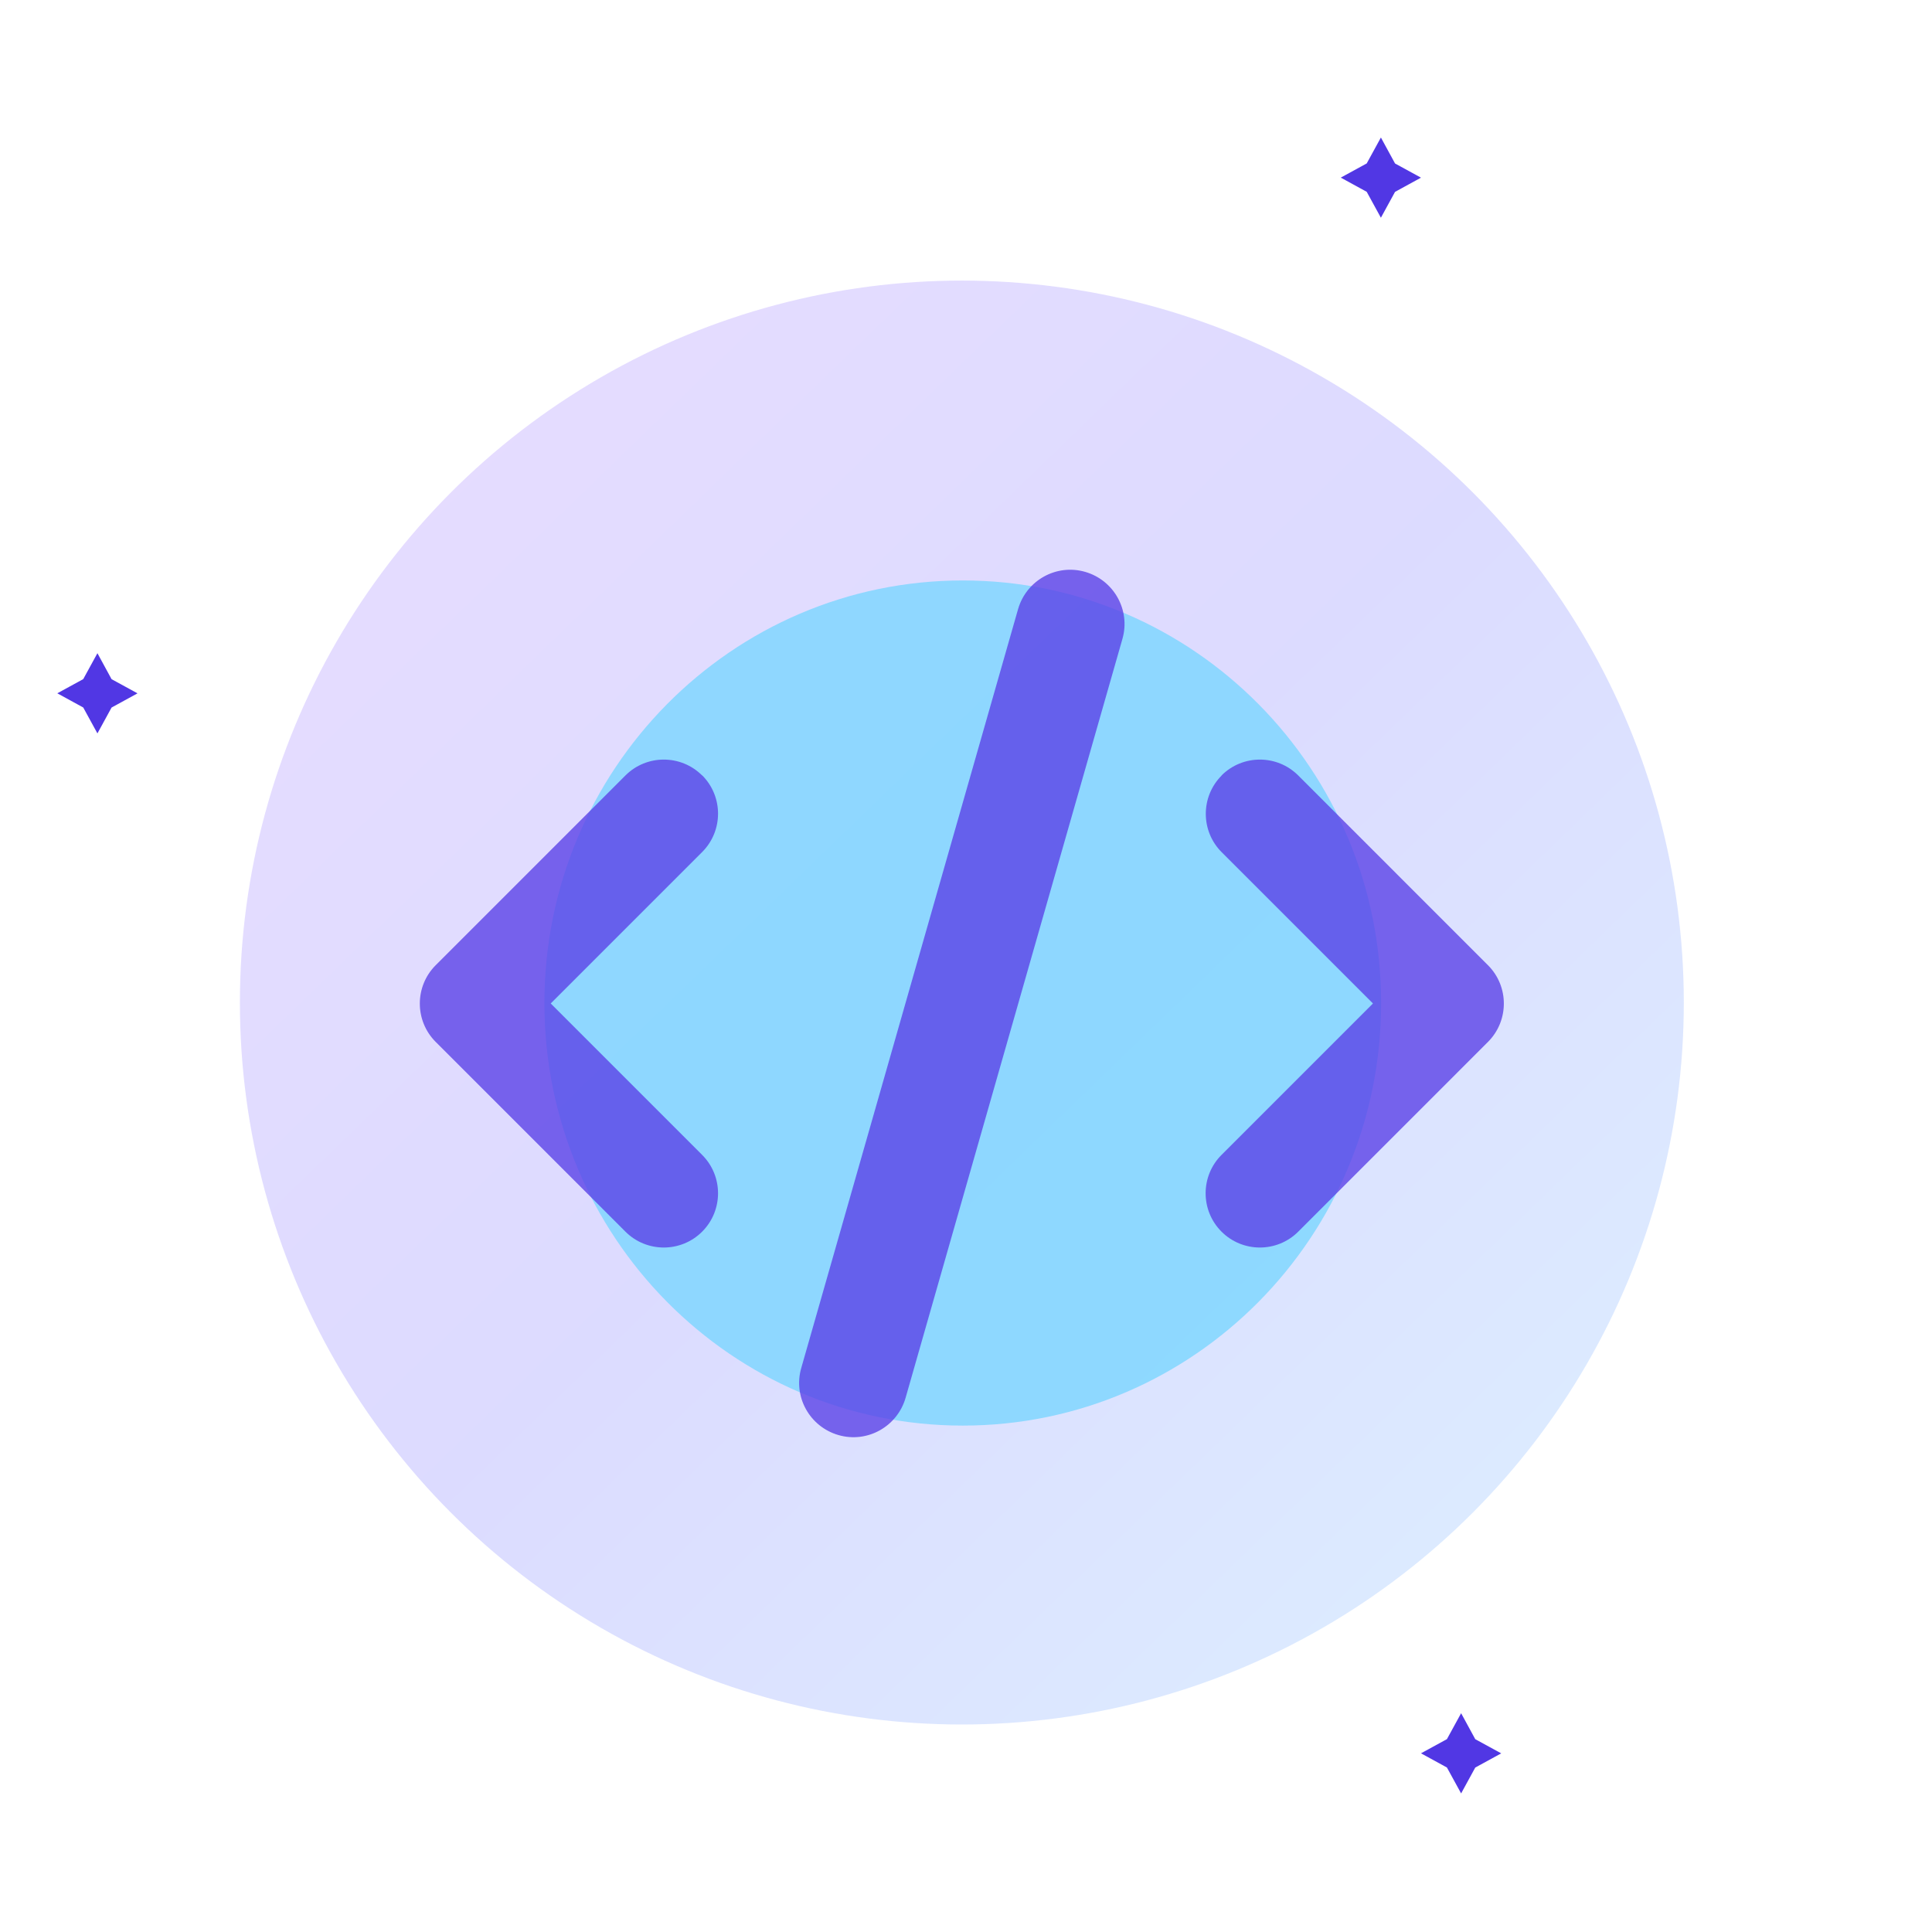
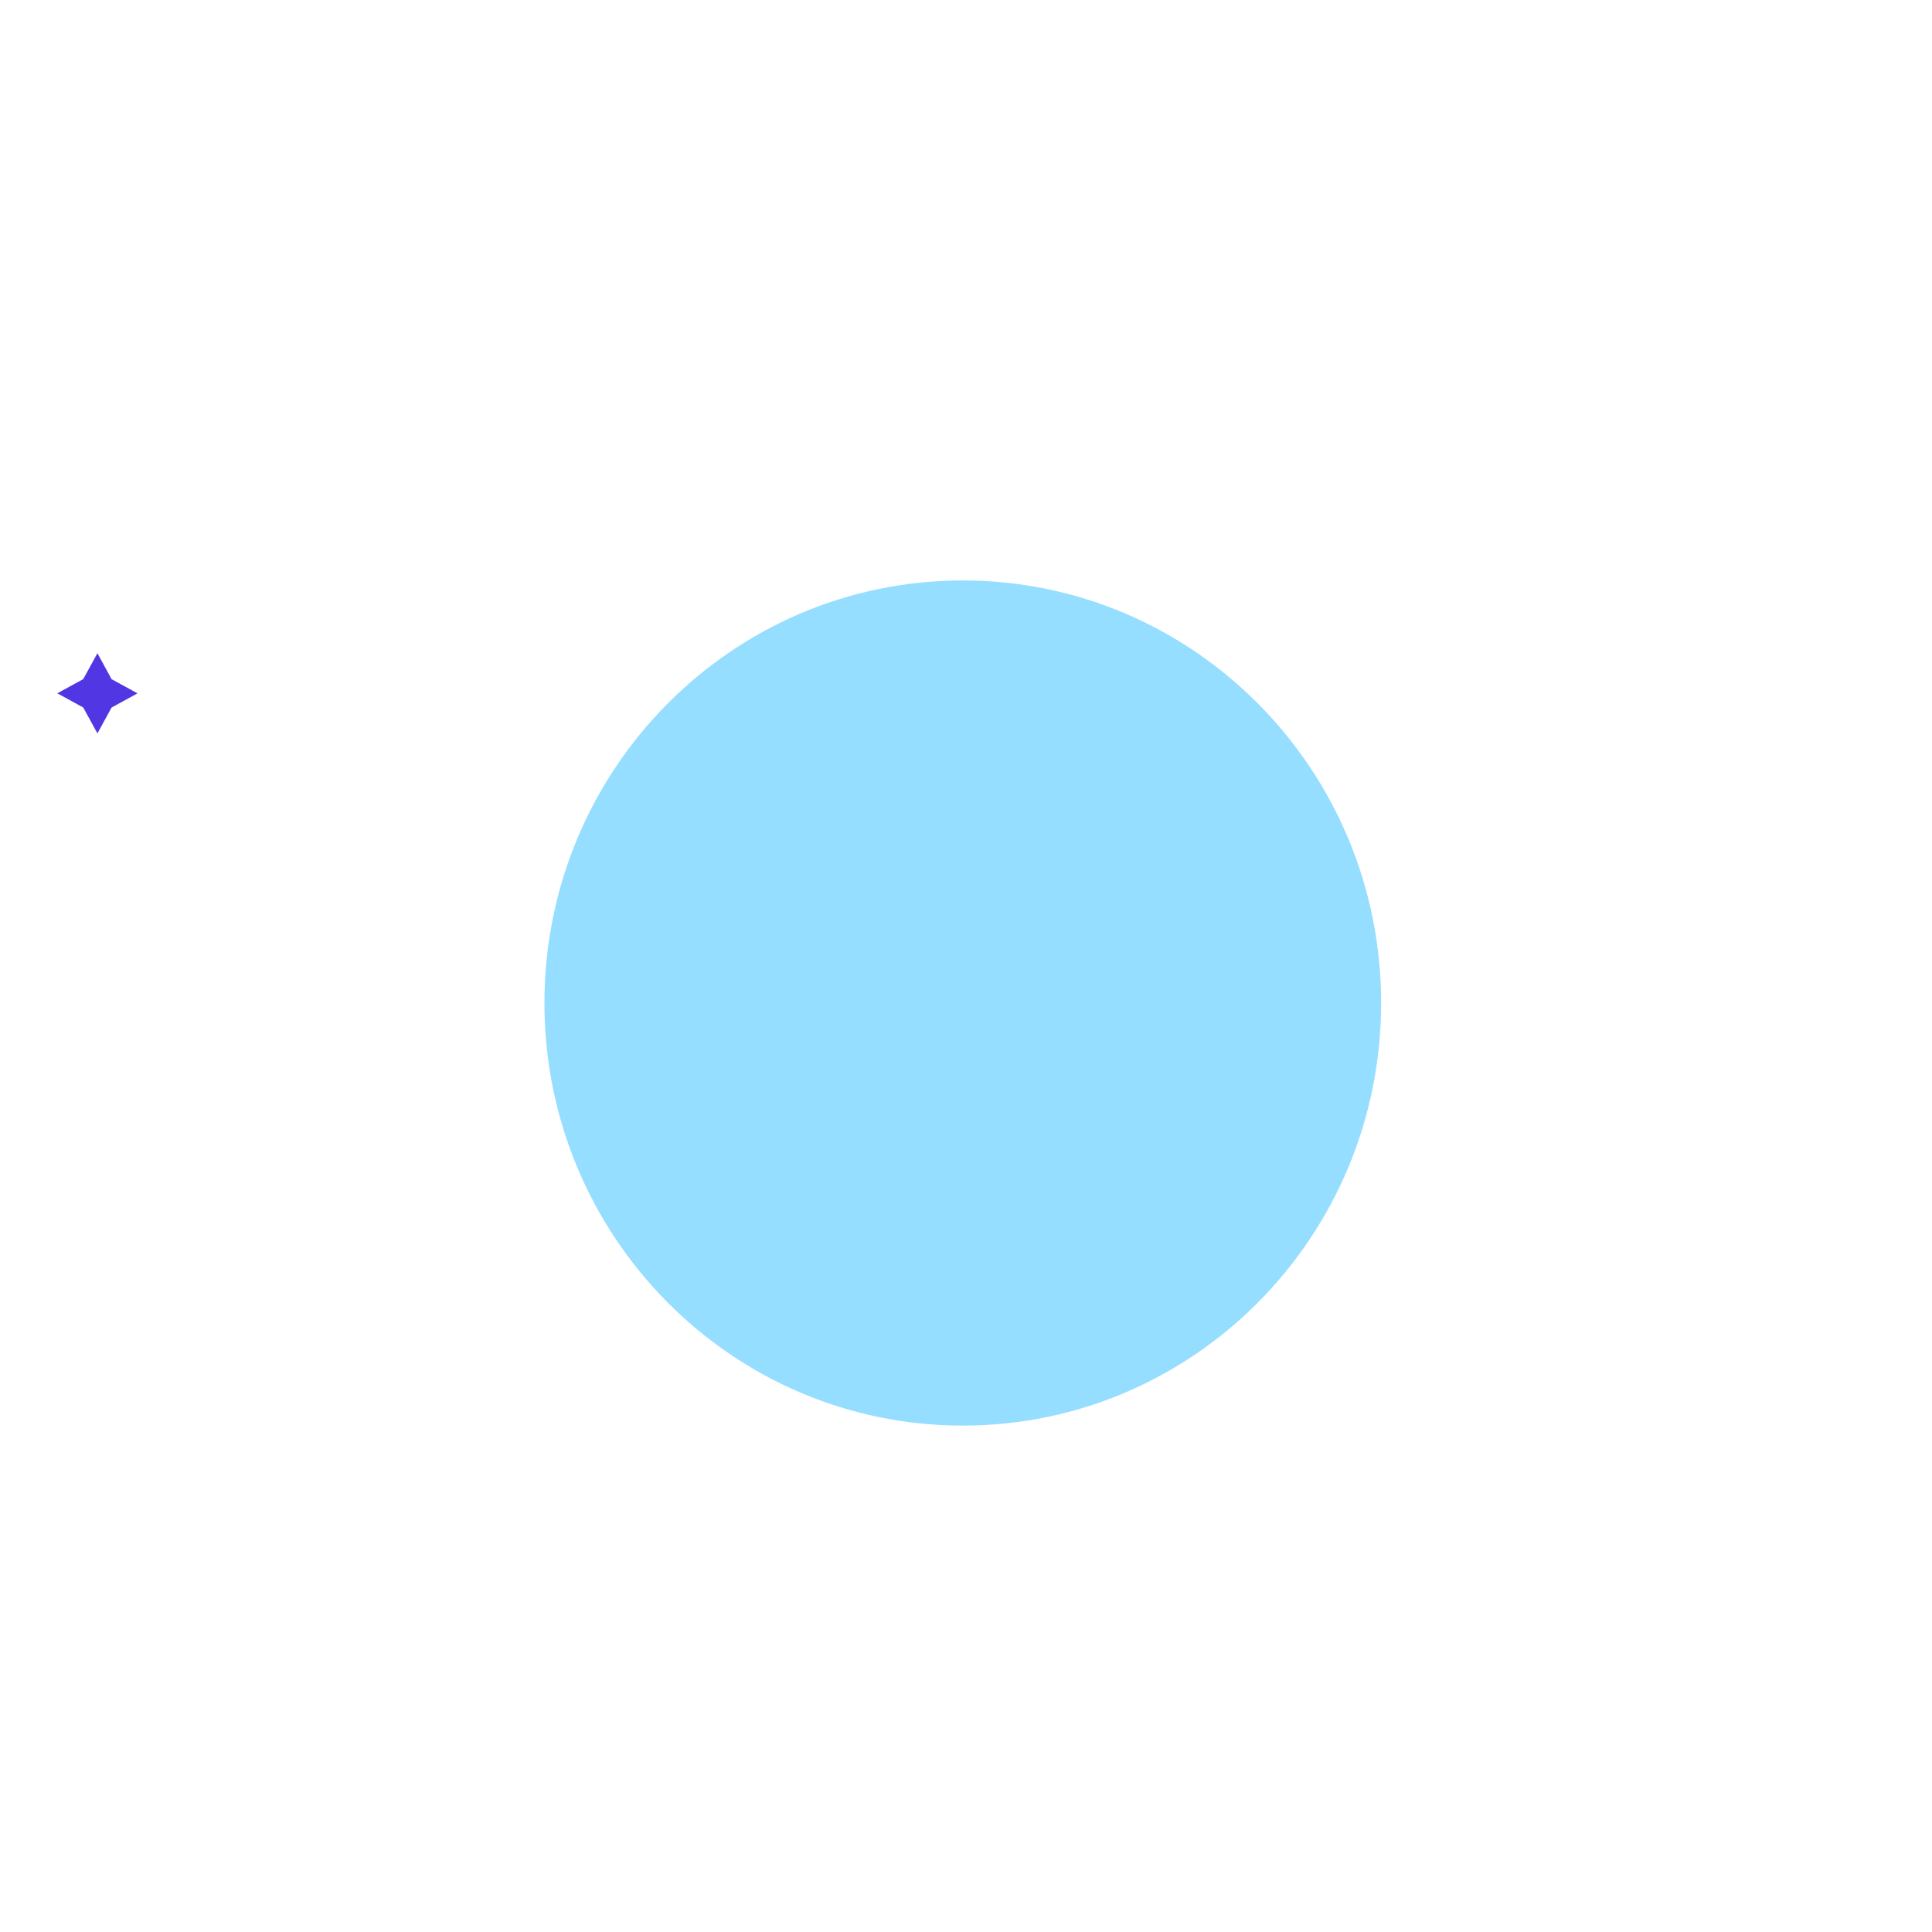
<svg xmlns="http://www.w3.org/2000/svg" width="902" height="902" viewBox="0 0 902 902" fill="none">
  <path opacity="0.997" d="M45.485 304.961L38.858 317.065L26.752 323.683L38.858 330.309L45.485 342.413L52.09 330.332L64.203 323.706L52.09 317.088L45.485 304.961Z" fill="#5137E4" />
-   <path opacity="0.997" d="M644.706 64.203L638.079 76.306L625.973 82.924L638.079 89.551L644.706 101.654L651.311 89.573L663.424 82.947L651.311 76.329L644.706 64.203Z" fill="#5137E4" />
-   <path opacity="0.997" d="M682.157 799.855L675.53 811.958L663.424 818.577L675.53 825.203L682.157 837.306L688.762 825.226L700.875 818.6L688.762 811.981L682.157 799.855Z" fill="#5137E4" />
-   <circle cx="449.063" cy="468.063" r="337.063" fill="url(#paint0_linear_2426_8143)" fill-opacity="0.3" />
  <path opacity="0.8" d="M449.5 665.574C557.368 665.574 644.813 577.245 644.813 468.287C644.813 359.328 557.368 271 449.5 271C341.631 271 254.186 359.328 254.186 468.287C254.186 577.245 341.631 665.574 449.5 665.574Z" fill="#7BD5FF" />
  <g clip-path="url(#clip0_2426_8143)">
    <path opacity="0.8" d="M570.371 362.048C560.485 371.934 560.485 387.988 570.371 397.873L640.993 468.496L570.291 539.197C560.406 549.083 560.406 565.137 570.291 575.023C580.177 584.908 596.231 584.908 606.117 575.023L694.691 486.448C704.577 476.562 704.577 460.508 694.691 450.623L606.117 362.048C596.231 352.162 580.177 352.162 570.291 362.048H570.371ZM327.818 362.048C317.933 352.162 301.878 352.162 291.993 362.048L203.418 450.623C193.533 460.508 193.533 476.562 203.418 486.448L291.993 575.023C301.878 584.908 317.933 584.908 327.818 575.023C337.704 565.137 337.704 549.083 327.818 539.197L257.117 468.496L327.818 397.794C337.704 387.909 337.704 371.854 327.818 361.969V362.048Z" fill="#5C43E7" />
    <path opacity="0.8" d="M506.627 266.988C493.183 263.113 479.185 270.943 475.31 284.387L374.082 638.686C370.207 652.13 378.036 666.128 391.48 670.003C404.925 673.879 418.923 666.049 422.798 652.605L524.026 298.306C527.901 284.862 520.072 270.864 506.627 266.988Z" fill="#5C43E7" />
  </g>
  <defs>
    <linearGradient id="paint0_linear_2426_8143" x1="256.455" y1="29.346" x2="965.357" y2="762.324" gradientUnits="userSpaceOnUse">
      <stop stop-color="#B28DFF" />
      <stop offset="0.433" stop-color="#8D89FF" />
      <stop offset="1" stop-color="#8ADDFF" />
    </linearGradient>
    <clipPath id="clip0_2426_8143">
-       <rect width="506.102" height="405" fill="white" transform="translate(196 266)" />
-     </clipPath>
+       </clipPath>
  </defs>
</svg>